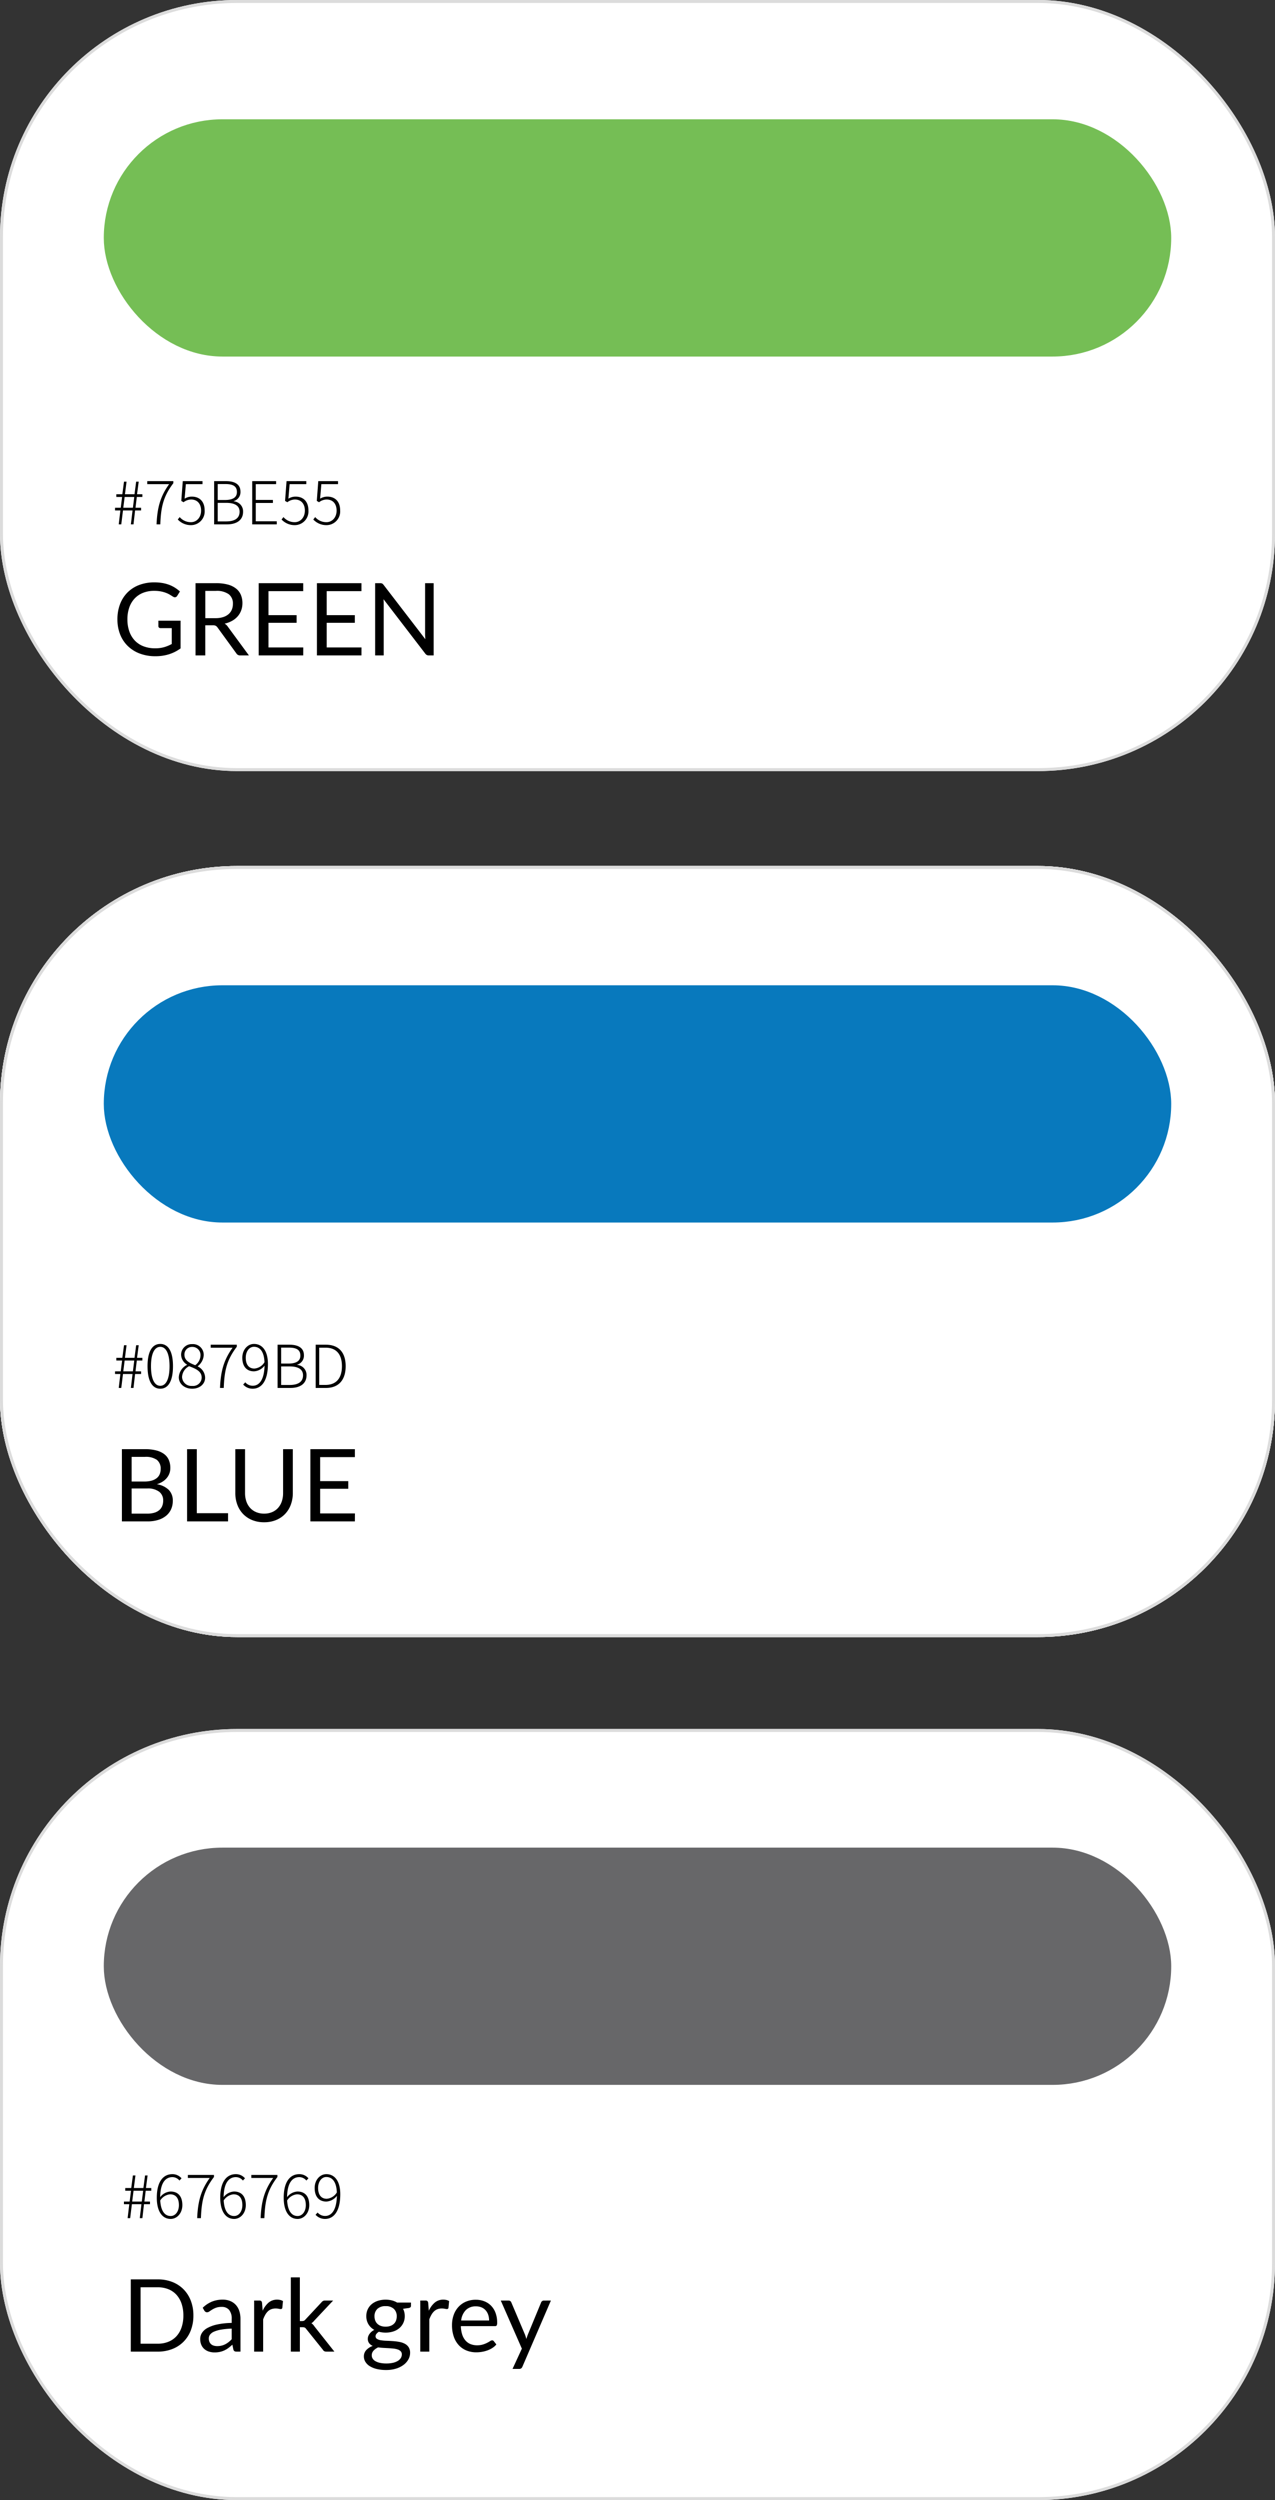
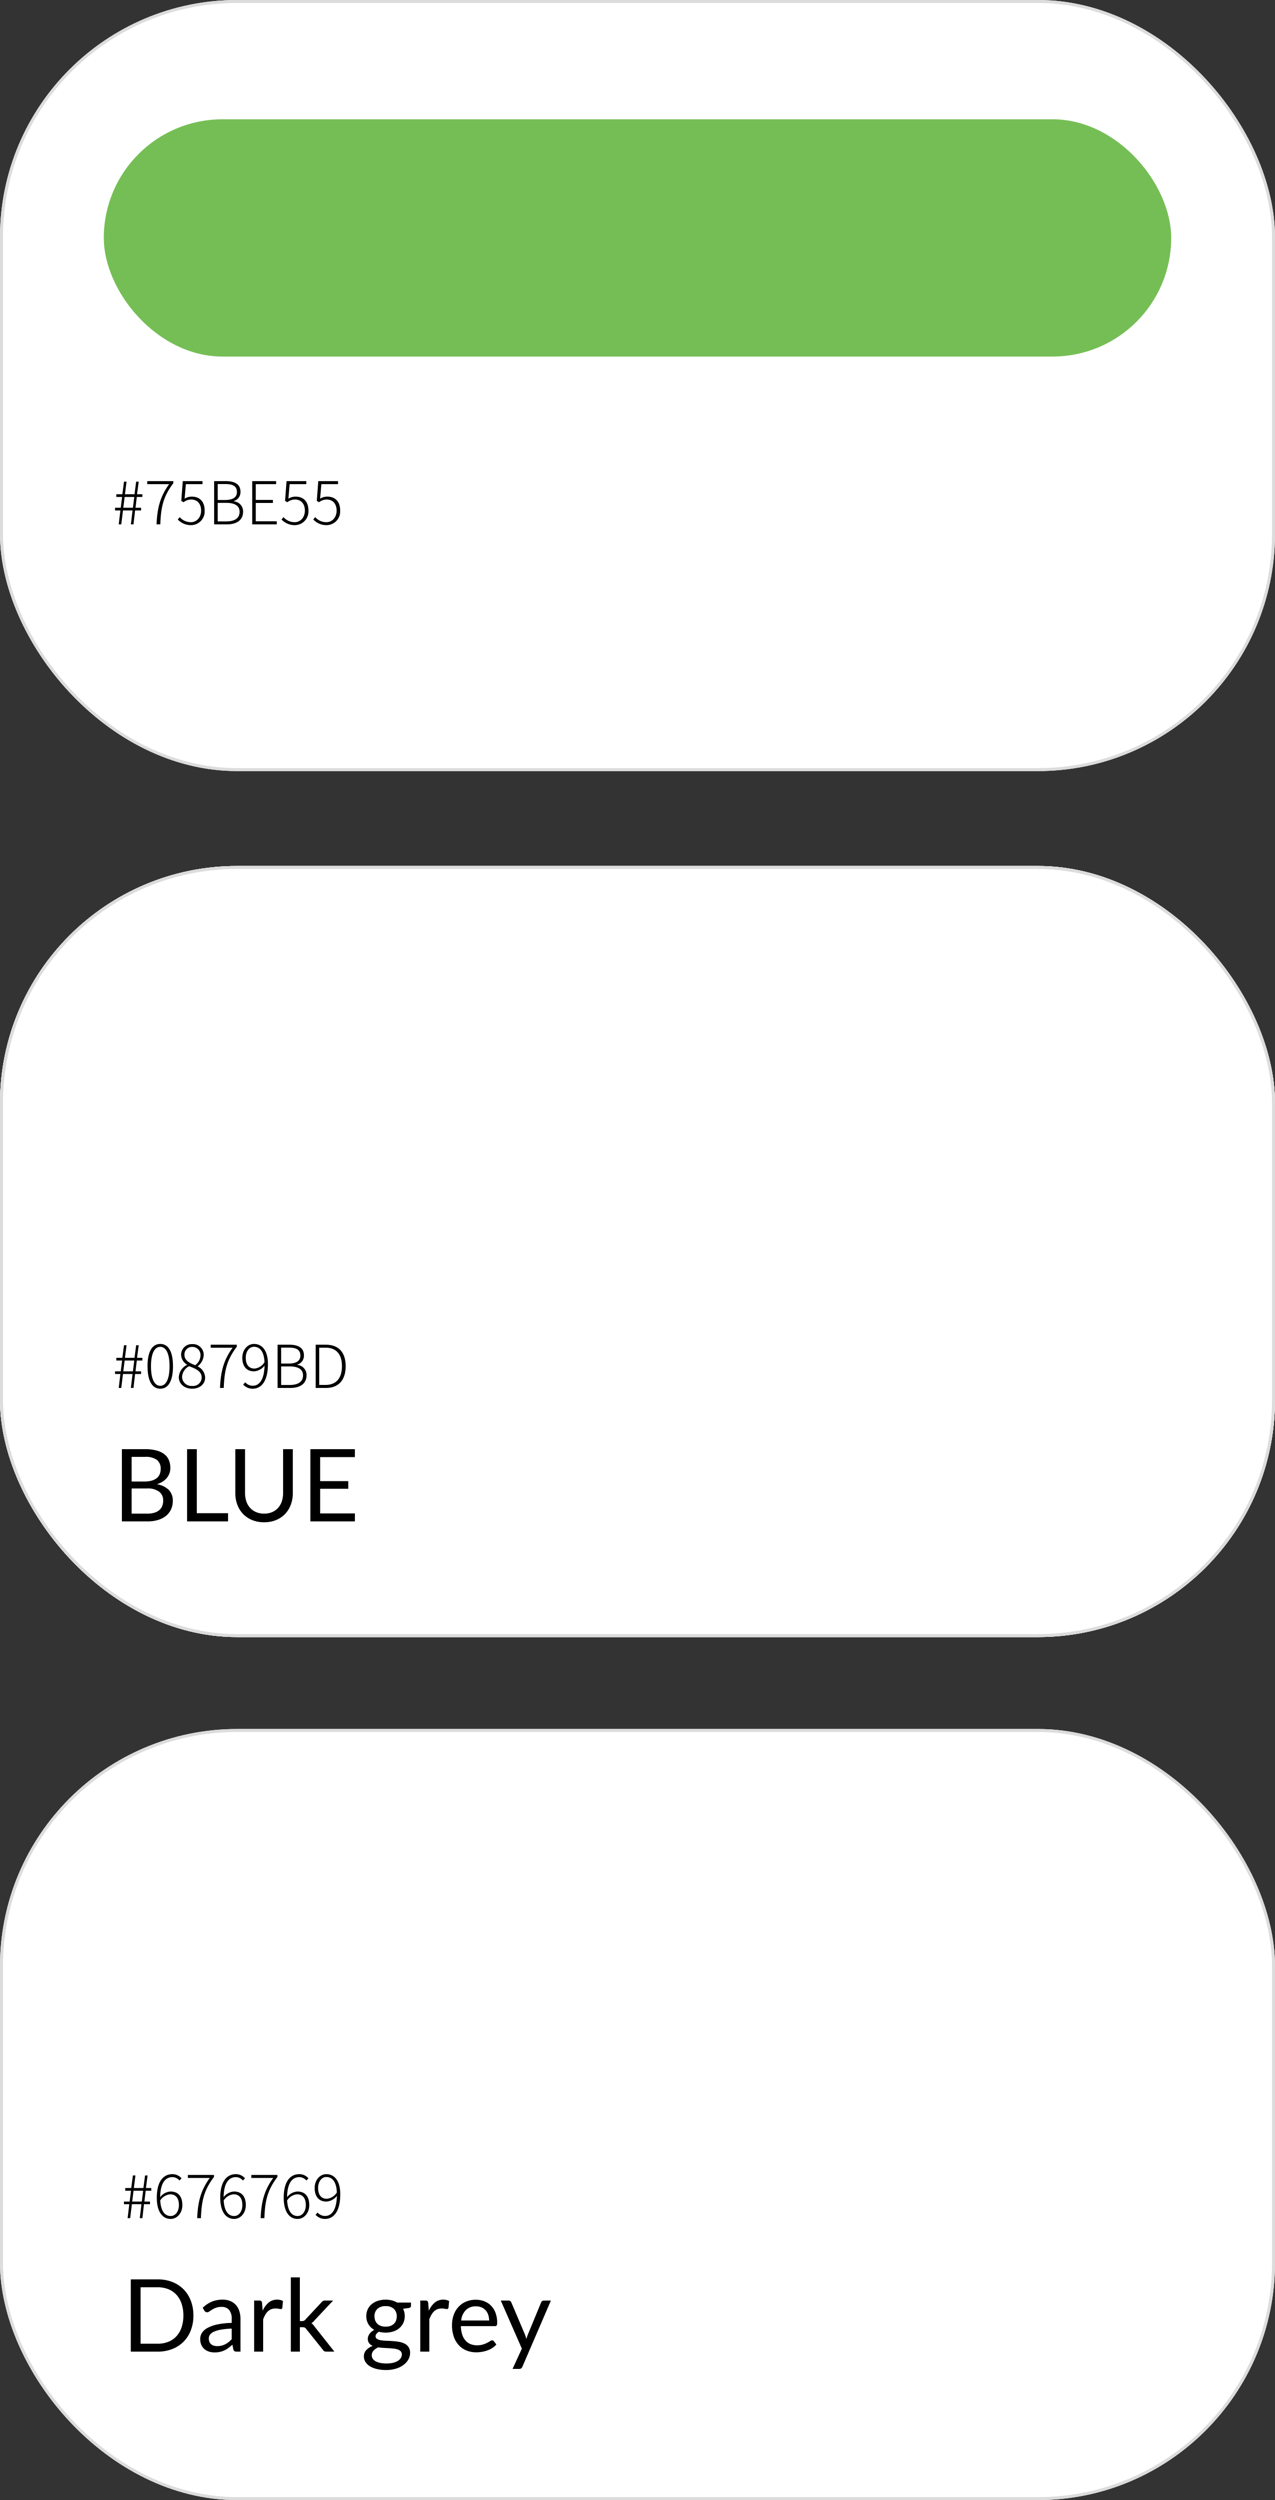
<svg xmlns="http://www.w3.org/2000/svg" width="430" height="843" viewBox="0 0 430 843">
  <rect x="0" y="0" width="430" height="843" fill="#333333" stroke="none" />
  <g transform="translate(-1529 7983)">
    <g transform="translate(-508 599)">
      <g transform="translate(2037 -8290)">
        <g fill="#fff" stroke="#dcdcdc" stroke-width="1">
          <rect width="430" height="260" rx="80" stroke="none" />
          <rect x="0.5" y="0.5" width="429" height="259" rx="79.5" fill="none" />
        </g>
      </g>
      <rect width="360" height="80" rx="40" transform="translate(2072 -8249.776)" fill="#0879bd" />
      <g transform="translate(2075.8 -8128.84)">
        <path d="M11.662-2.618a8.1,8.1,0,0,0,2.431-.323,4.511,4.511,0,0,0,1.674-.909,3.526,3.526,0,0,0,.96-1.394,4.976,4.976,0,0,0,.306-1.777A3.647,3.647,0,0,0,15.691-10a6.271,6.271,0,0,0-4.029-1.1H6.392v8.483ZM6.392-21.76v8.313h4.352a8.539,8.539,0,0,0,2.422-.306,4.88,4.88,0,0,0,1.7-.85,3.324,3.324,0,0,0,.994-1.318,4.346,4.346,0,0,0,.323-1.691,3.728,3.728,0,0,0-1.292-3.154,6.571,6.571,0,0,0-4.012-.995Zm4.488-2.6a14.853,14.853,0,0,1,3.868.442,7.49,7.49,0,0,1,2.669,1.258,4.893,4.893,0,0,1,1.538,2A6.85,6.85,0,0,1,19.448-18a5.32,5.32,0,0,1-.281,1.726,5.177,5.177,0,0,1-.842,1.538,6,6,0,0,1-1.42,1.283,7.773,7.773,0,0,1-2.014.926,7.356,7.356,0,0,1,4.037,1.913,5.081,5.081,0,0,1,1.352,3.681,6.842,6.842,0,0,1-.57,2.822,6.046,6.046,0,0,1-1.666,2.193A7.763,7.763,0,0,1,15.351-.5a12.142,12.142,0,0,1-3.638.5h-8.6V-24.361ZM38.913-2.771V0H25.092V-24.361h3.281v21.59Zm12.155.153a6.8,6.8,0,0,0,2.7-.51,5.669,5.669,0,0,0,2.014-1.428,6.246,6.246,0,0,0,1.258-2.193,8.668,8.668,0,0,0,.433-2.805V-24.361h3.281V-9.554a11.111,11.111,0,0,1-.672,3.91,9.084,9.084,0,0,1-1.921,3.119A8.784,8.784,0,0,1,55.114-.459a10.464,10.464,0,0,1-4.046.748,10.464,10.464,0,0,1-4.046-.748,8.872,8.872,0,0,1-3.06-2.066,9.018,9.018,0,0,1-1.929-3.119,11.111,11.111,0,0,1-.672-3.91V-24.361h3.281v14.79a8.668,8.668,0,0,0,.434,2.8,6.245,6.245,0,0,0,1.258,2.193,5.743,5.743,0,0,0,2.023,1.437A6.766,6.766,0,0,0,51.068-2.618ZM81.7-2.686,81.685,0H66.674V-24.361H81.685v2.686H69.972v8.092h9.486V-11H69.972v8.313Z" transform="translate(-0.8 59.84)" />
-         <path d="M2.04,0H2.9l.58-4.7H6.7L6.14,0h.88l.54-4.7H9.58v-.9H7.7l.44-3.64h1.88v-.92H8.22l.56-4.24H7.92l-.56,4.24H4.14l.54-4.24H3.82l-.56,4.24H1.24v.92H3.18L2.72-5.6H.8v.9H2.6ZM3.58-5.6l.46-3.64H7.28L6.82-5.6ZM16.06.26c2.64,0,4.28-2.48,4.28-7.6,0-5.06-1.64-7.5-4.28-7.5-2.66,0-4.3,2.44-4.3,7.5C11.76-2.22,13.4.26,16.06.26Zm0-.98c-1.9,0-3.14-2.2-3.14-6.62,0-4.34,1.24-6.52,3.14-6.52,1.88,0,3.12,2.18,3.12,6.52C19.18-2.92,17.94-.72,16.06-.72ZM26.82.26c2.6,0,4.36-1.64,4.36-3.7a4.285,4.285,0,0,0-2.48-3.8v-.1a5.1,5.1,0,0,0,2-3.62,3.621,3.621,0,0,0-3.86-3.82,3.575,3.575,0,0,0-3.76,3.6,4.025,4.025,0,0,0,2,3.32v.08A4.932,4.932,0,0,0,22.3-3.62C22.3-1.4,24.2.26,26.82.26Zm1.02-7.92c-1.82-.72-3.64-1.54-3.64-3.52a2.553,2.553,0,0,1,2.62-2.66,2.739,2.739,0,0,1,2.8,2.92A4.253,4.253,0,0,1,27.84-7.66ZM26.82-.68a3.148,3.148,0,0,1-3.42-3,4.337,4.337,0,0,1,2.38-3.66c2.2.86,4.24,1.66,4.24,3.88A2.894,2.894,0,0,1,26.82-.68ZM36.2,0h1.26c.22-5.7.94-9.34,4.4-13.88v-.7h-8.8v1.02h7.38C37.54-9.52,36.44-5.82,36.2,0ZM47.8-6.54c-2.02,0-2.92-1.54-2.92-3.64,0-2.12,1.18-3.7,2.76-3.7,2.28,0,3.44,2.02,3.56,5.2A4.367,4.367,0,0,1,47.8-6.54Zm-3.78,5.4A4.258,4.258,0,0,0,47.24.26c2.66,0,5.12-2.2,5.12-8.34,0-4.4-1.88-6.76-4.7-6.76-2.12,0-3.94,1.92-3.94,4.66,0,2.96,1.5,4.58,3.94,4.58a4.749,4.749,0,0,0,3.56-1.94c-.12,5.04-1.94,6.8-3.96,6.8A3.278,3.278,0,0,1,44.72-1.9ZM55.62,0h4.32c3.28,0,5.44-1.44,5.44-4.26a3.379,3.379,0,0,0-3.12-3.5v-.1a3.134,3.134,0,0,0,2.24-3.18c0-2.46-1.92-3.54-4.86-3.54H55.62Zm1.2-8.22V-13.6h2.56c2.58,0,3.92.72,3.92,2.7,0,1.66-1.16,2.68-4.04,2.68Zm0,7.22V-7.26h2.84c2.9,0,4.54.96,4.54,3C64.2-2,62.48-1,59.66-1ZM68.46,0h3.46c4.46,0,6.66-2.88,6.66-7.34s-2.2-7.24-6.68-7.24H68.46Zm1.2-1.02V-13.58h2.12c3.84,0,5.54,2.46,5.54,6.24s-1.7,6.32-5.54,6.32Z" transform="translate(-0.8 14.84)" />
      </g>
    </g>
    <g transform="translate(-508 570)">
      <g transform="translate(2037 -7970)" fill="#fff" stroke="#dcdcdc" stroke-width="1">
        <rect width="430" height="260" rx="80" stroke="none" />
        <rect x="0.5" y="0.5" width="429" height="259" rx="79.5" fill="none" />
      </g>
-       <rect width="360" height="80" rx="40" transform="translate(2072 -7930)" fill="#676769" />
      <g transform="translate(2078.8 -7819.9)">
        <path d="M24.225-12.172a13.718,13.718,0,0,1-.867,4.981A11.047,11.047,0,0,1,20.91-3.349a10.9,10.9,0,0,1-3.8,2.474,13.252,13.252,0,0,1-4.9.876h-9.1V-24.361h9.1a13.252,13.252,0,0,1,4.9.875A10.838,10.838,0,0,1,20.91-21a11.135,11.135,0,0,1,2.448,3.851A13.718,13.718,0,0,1,24.225-12.172Zm-3.383,0a12.227,12.227,0,0,0-.612-4.012A8.456,8.456,0,0,0,18.5-19.176a7.4,7.4,0,0,0-2.72-1.87,9.448,9.448,0,0,0-3.57-.646h-5.8V-2.669h5.8a9.448,9.448,0,0,0,3.57-.646A7.444,7.444,0,0,0,18.5-5.177,8.368,8.368,0,0,0,20.23-8.16,12.227,12.227,0,0,0,20.842-12.172Zm16.3,4.42a25.222,25.222,0,0,0-3.562.332,10.128,10.128,0,0,0-2.4.688,3.309,3.309,0,0,0-1.343,1,2.158,2.158,0,0,0-.417,1.292,2.851,2.851,0,0,0,.221,1.173,2.18,2.18,0,0,0,.6.807,2.423,2.423,0,0,0,.9.459,4.133,4.133,0,0,0,1.114.145,6.178,6.178,0,0,0,1.462-.162,5.508,5.508,0,0,0,1.25-.467A7.045,7.045,0,0,0,36.1-3.213a9.721,9.721,0,0,0,1.046-.969ZM27.37-14.79a9.834,9.834,0,0,1,3.077-2.057,9.5,9.5,0,0,1,3.655-.68,6.522,6.522,0,0,1,2.567.476,5.264,5.264,0,0,1,1.887,1.326,5.616,5.616,0,0,1,1.156,2.057,8.567,8.567,0,0,1,.391,2.652V0H38.76a1.319,1.319,0,0,1-.68-.145.984.984,0,0,1-.374-.57l-.34-1.632A16.874,16.874,0,0,1,36.04-1.233a7.589,7.589,0,0,1-1.36.816,7.387,7.387,0,0,1-1.521.51,8.325,8.325,0,0,1-1.793.179,6.2,6.2,0,0,1-1.887-.281A4.359,4.359,0,0,1,27.94-.85,3.958,3.958,0,0,1,26.9-2.27,4.96,4.96,0,0,1,26.52-4.3a3.789,3.789,0,0,1,.561-1.964A4.916,4.916,0,0,1,28.9-7.939a11.931,11.931,0,0,1,3.281-1.2,25.019,25.019,0,0,1,4.964-.535v-1.343a4.6,4.6,0,0,0-.867-3.035,3.127,3.127,0,0,0-2.533-1.028,5.446,5.446,0,0,0-1.879.281,7.046,7.046,0,0,0-1.309.629q-.553.349-.952.629a1.373,1.373,0,0,1-.791.281.869.869,0,0,1-.527-.162,1.482,1.482,0,0,1-.374-.4Zm20.213,1.02a7.765,7.765,0,0,1,2.006-2.762,4.382,4.382,0,0,1,2.907-.994,4.514,4.514,0,0,1,1.046.119,2.8,2.8,0,0,1,.893.374l-.221,2.261a.487.487,0,0,1-.51.425,3.51,3.51,0,0,1-.7-.1,4.8,4.8,0,0,0-1.037-.1,4.137,4.137,0,0,0-1.453.238,3.4,3.4,0,0,0-1.139.706,4.985,4.985,0,0,0-.9,1.156,9.909,9.909,0,0,0-.722,1.572V0H44.71V-17.221h1.734a.957.957,0,0,1,.68.187,1.147,1.147,0,0,1,.255.646ZM60.129-25.041V-10.3h.782a1.516,1.516,0,0,0,.569-.094,1.384,1.384,0,0,0,.485-.382l5.44-5.831a2.04,2.04,0,0,1,.5-.451,1.341,1.341,0,0,1,.706-.161h2.737l-6.341,6.749a3.832,3.832,0,0,1-.986.9,3.134,3.134,0,0,1,.552.467,4.354,4.354,0,0,1,.468.6L71.774,0h-2.7A1.613,1.613,0,0,1,68.4-.127,1.121,1.121,0,0,1,67.915-.6L62.254-7.65a1.348,1.348,0,0,0-.5-.468A1.951,1.951,0,0,0,61-8.228h-.867V0H57.086V-25.041ZM89.063-8.415a4.69,4.69,0,0,0,1.615-.255,3.294,3.294,0,0,0,1.173-.714,2.921,2.921,0,0,0,.714-1.1,3.981,3.981,0,0,0,.238-1.4,3.35,3.35,0,0,0-.961-2.516,3.826,3.826,0,0,0-2.779-.935,3.851,3.851,0,0,0-2.8.935,3.35,3.35,0,0,0-.961,2.516,3.858,3.858,0,0,0,.246,1.4,3.011,3.011,0,0,0,.723,1.1,3.294,3.294,0,0,0,1.173.714A4.69,4.69,0,0,0,89.063-8.415ZM94.52.935a1.454,1.454,0,0,0-.357-1.02A2.38,2.38,0,0,0,93.2-.7a6.18,6.18,0,0,0-1.4-.314q-.8-.094-1.692-.145l-1.81-.1q-.918-.051-1.768-.17A4.74,4.74,0,0,0,84.975-.315a2.278,2.278,0,0,0-.6,1.573,2.08,2.08,0,0,0,.3,1.08,2.535,2.535,0,0,0,.91.867,5.324,5.324,0,0,0,1.538.578A9.869,9.869,0,0,0,89.3,4a9.9,9.9,0,0,0,2.193-.221,5.506,5.506,0,0,0,1.64-.629,3.088,3.088,0,0,0,1.029-.969A2.264,2.264,0,0,0,94.52.935ZM97.6-16.541v1.122q0,.561-.714.714l-1.955.255a5.339,5.339,0,0,1,.578,2.482,5.3,5.3,0,0,1-.485,2.287,5.236,5.236,0,0,1-1.334,1.76A5.922,5.922,0,0,1,91.647-6.8a8.233,8.233,0,0,1-2.584.391A8.712,8.712,0,0,1,86.785-6.7a3.06,3.06,0,0,0-.833.723,1.276,1.276,0,0,0-.289.773,1.025,1.025,0,0,0,.5.927,3.589,3.589,0,0,0,1.318.451,14.234,14.234,0,0,0,1.861.17q1.045.034,2.142.11a20.106,20.106,0,0,1,2.142.263,6.476,6.476,0,0,1,1.861.612A3.511,3.511,0,0,1,96.807-1.5a3.417,3.417,0,0,1,.5,1.938,4.5,4.5,0,0,1-.552,2.142,5.8,5.8,0,0,1-1.59,1.845,8.176,8.176,0,0,1-2.541,1.292,11.04,11.04,0,0,1-3.392.484,12.952,12.952,0,0,1-3.3-.374,7.74,7.74,0,0,1-2.346-1,4.37,4.37,0,0,1-1.4-1.454,3.449,3.449,0,0,1-.467-1.725,3.1,3.1,0,0,1,.8-2.159,5.524,5.524,0,0,1,2.193-1.411,3.138,3.138,0,0,1-1.215-.91,2.413,2.413,0,0,1-.451-1.538,2.4,2.4,0,0,1,.136-.773,3.18,3.18,0,0,1,.417-.8,4.269,4.269,0,0,1,.688-.756,4.477,4.477,0,0,1,.952-.629,5.292,5.292,0,0,1-1.989-1.9,5.2,5.2,0,0,1-.714-2.746,5.3,5.3,0,0,1,.484-2.286,5.056,5.056,0,0,1,1.352-1.751,6.181,6.181,0,0,1,2.065-1.114,8.428,8.428,0,0,1,2.627-.391,8.463,8.463,0,0,1,2.091.247,6.623,6.623,0,0,1,1.768.722Zm6.018,2.771a7.765,7.765,0,0,1,2.006-2.762,4.382,4.382,0,0,1,2.907-.994,4.514,4.514,0,0,1,1.046.119,2.8,2.8,0,0,1,.893.374l-.221,2.261a.487.487,0,0,1-.51.425,3.51,3.51,0,0,1-.7-.1,4.8,4.8,0,0,0-1.037-.1,4.137,4.137,0,0,0-1.453.238,3.4,3.4,0,0,0-1.139.706,4.985,4.985,0,0,0-.9,1.156,9.909,9.909,0,0,0-.722,1.572V0h-3.043V-17.221h1.734a.957.957,0,0,1,.68.187,1.147,1.147,0,0,1,.255.646Zm20.332,3.281a5.967,5.967,0,0,0-.3-1.93,4.334,4.334,0,0,0-.867-1.513,3.868,3.868,0,0,0-1.385-.986,4.677,4.677,0,0,0-1.853-.348A4.652,4.652,0,0,0,116.1-14a5.934,5.934,0,0,0-1.573,3.51ZM126.4-2.414a5.748,5.748,0,0,1-1.343,1.181,8.362,8.362,0,0,1-1.674.825,10.636,10.636,0,0,1-1.844.484,11.266,11.266,0,0,1-1.887.161,8.756,8.756,0,0,1-3.29-.6,7.22,7.22,0,0,1-2.6-1.768,8.111,8.111,0,0,1-1.708-2.882,11.717,11.717,0,0,1-.612-3.944,10.034,10.034,0,0,1,.552-3.366,7.934,7.934,0,0,1,1.59-2.712,7.317,7.317,0,0,1,2.533-1.8,8.315,8.315,0,0,1,3.366-.654,7.754,7.754,0,0,1,2.864.518,6.479,6.479,0,0,1,2.278,1.5,6.854,6.854,0,0,1,1.5,2.414,9.2,9.2,0,0,1,.544,3.273,1.973,1.973,0,0,1-.153.952.635.635,0,0,1-.578.238H114.427a10.068,10.068,0,0,0,.451,2.839,5.7,5.7,0,0,0,1.114,2.015,4.5,4.5,0,0,0,1.7,1.207,5.838,5.838,0,0,0,2.21.4,6.483,6.483,0,0,0,1.964-.264,9.342,9.342,0,0,0,1.42-.569,10.828,10.828,0,0,0,.994-.569,1.318,1.318,0,0,1,.688-.263.666.666,0,0,1,.578.289Zm18.394-14.807-9.605,22.3a1.584,1.584,0,0,1-.382.544,1.038,1.038,0,0,1-.706.2h-2.244L135-1l-7.106-16.218h2.618a.925.925,0,0,1,.62.2,1.026,1.026,0,0,1,.314.433l4.607,10.846a12.107,12.107,0,0,1,.459,1.5q.238-.8.51-1.513l4.471-10.829a.967.967,0,0,1,.348-.451.919.919,0,0,1,.553-.178Z" transform="translate(-0.8 59.84)" />
        <path d="M2.04,0H2.9l.58-4.7H6.7L6.14,0h.88l.54-4.7H9.58v-.9H7.7l.44-3.64h1.88v-.92H8.22l.56-4.24H7.92l-.56,4.24H4.14l.54-4.24H3.82l-.56,4.24H1.24v.92H3.18L2.72-5.6H.8v.9H2.6ZM3.58-5.6l.46-3.64H7.28L6.82-5.6Zm13,4.88c-2.22,0-3.36-2.04-3.54-5.24a4.383,4.383,0,0,1,3.34-2.08c2.08,0,2.96,1.52,2.96,3.64S18.16-.72,16.58-.72Zm3.64-12.72a3.992,3.992,0,0,0-3.1-1.4c-2.74,0-5.24,2.08-5.24,7.96,0,4.64,1.86,7.14,4.68,7.14,2.12,0,3.94-1.92,3.94-4.66,0-3-1.48-4.58-3.96-4.58a4.693,4.693,0,0,0-3.52,1.9c.06-5.02,1.92-6.76,4.12-6.76a3.049,3.049,0,0,1,2.38,1.16ZM25.5,0h1.26c.22-5.7.94-9.34,4.4-13.88v-.7h-8.8v1.02h7.38C26.84-9.52,25.74-5.82,25.5,0ZM37.98-.72c-2.22,0-3.36-2.04-3.54-5.24a4.383,4.383,0,0,1,3.34-2.08c2.08,0,2.96,1.52,2.96,3.64S39.56-.72,37.98-.72Zm3.64-12.72a3.992,3.992,0,0,0-3.1-1.4c-2.74,0-5.24,2.08-5.24,7.96,0,4.64,1.86,7.14,4.68,7.14,2.12,0,3.94-1.92,3.94-4.66,0-3-1.48-4.58-3.96-4.58a4.693,4.693,0,0,0-3.52,1.9c.06-5.02,1.92-6.76,4.12-6.76a3.049,3.049,0,0,1,2.38,1.16ZM46.9,0h1.26c.22-5.7.94-9.34,4.4-13.88v-.7h-8.8v1.02h7.38C48.24-9.52,47.14-5.82,46.9,0ZM59.38-.72c-2.22,0-3.36-2.04-3.54-5.24a4.383,4.383,0,0,1,3.34-2.08c2.08,0,2.96,1.52,2.96,3.64S60.96-.72,59.38-.72Zm3.64-12.72a3.992,3.992,0,0,0-3.1-1.4c-2.74,0-5.24,2.08-5.24,7.96,0,4.64,1.86,7.14,4.68,7.14,2.12,0,3.94-1.92,3.94-4.66,0-3-1.48-4.58-3.96-4.58a4.693,4.693,0,0,0-3.52,1.9c.06-5.02,1.92-6.76,4.12-6.76a3.049,3.049,0,0,1,2.38,1.16Zm6.18,6.9c-2.02,0-2.92-1.54-2.92-3.64,0-2.12,1.18-3.7,2.76-3.7,2.28,0,3.44,2.02,3.56,5.2A4.367,4.367,0,0,1,69.2-6.54Zm-3.78,5.4A4.258,4.258,0,0,0,68.64.26c2.66,0,5.12-2.2,5.12-8.34,0-4.4-1.88-6.76-4.7-6.76-2.12,0-3.94,1.92-3.94,4.66,0,2.96,1.5,4.58,3.94,4.58a4.749,4.749,0,0,0,3.56-1.94c-.12,5.04-1.94,6.8-3.96,6.8A3.278,3.278,0,0,1,66.12-1.9Z" transform="translate(-0.8 14.84)" />
      </g>
    </g>
    <g transform="translate(-508 599)">
      <g transform="translate(2037 -8290)">
        <g fill="#fff" stroke="#dcdcdc" stroke-width="1">
          <rect width="430" height="260" rx="80" stroke="none" />
          <rect x="0.5" y="0.5" width="429" height="259" rx="79.5" fill="none" />
        </g>
      </g>
-       <rect width="360" height="80" rx="40" transform="translate(2072 -8249.776)" fill="#0879bd" />
      <g transform="translate(2075.8 -8128.84)">
        <path d="M11.662-2.618a8.1,8.1,0,0,0,2.431-.323,4.511,4.511,0,0,0,1.674-.909,3.526,3.526,0,0,0,.96-1.394,4.976,4.976,0,0,0,.306-1.777A3.647,3.647,0,0,0,15.691-10a6.271,6.271,0,0,0-4.029-1.1H6.392v8.483ZM6.392-21.76v8.313h4.352a8.539,8.539,0,0,0,2.422-.306,4.88,4.88,0,0,0,1.7-.85,3.324,3.324,0,0,0,.994-1.318,4.346,4.346,0,0,0,.323-1.691,3.728,3.728,0,0,0-1.292-3.154,6.571,6.571,0,0,0-4.012-.995Zm4.488-2.6a14.853,14.853,0,0,1,3.868.442,7.49,7.49,0,0,1,2.669,1.258,4.893,4.893,0,0,1,1.538,2A6.85,6.85,0,0,1,19.448-18a5.32,5.32,0,0,1-.281,1.726,5.177,5.177,0,0,1-.842,1.538,6,6,0,0,1-1.42,1.283,7.773,7.773,0,0,1-2.014.926,7.356,7.356,0,0,1,4.037,1.913,5.081,5.081,0,0,1,1.352,3.681,6.842,6.842,0,0,1-.57,2.822,6.046,6.046,0,0,1-1.666,2.193A7.763,7.763,0,0,1,15.351-.5a12.142,12.142,0,0,1-3.638.5h-8.6V-24.361ZM38.913-2.771V0H25.092V-24.361h3.281v21.59Zm12.155.153a6.8,6.8,0,0,0,2.7-.51,5.669,5.669,0,0,0,2.014-1.428,6.246,6.246,0,0,0,1.258-2.193,8.668,8.668,0,0,0,.433-2.805V-24.361h3.281V-9.554a11.111,11.111,0,0,1-.672,3.91,9.084,9.084,0,0,1-1.921,3.119A8.784,8.784,0,0,1,55.114-.459a10.464,10.464,0,0,1-4.046.748,10.464,10.464,0,0,1-4.046-.748,8.872,8.872,0,0,1-3.06-2.066,9.018,9.018,0,0,1-1.929-3.119,11.111,11.111,0,0,1-.672-3.91V-24.361h3.281v14.79a8.668,8.668,0,0,0,.434,2.8,6.245,6.245,0,0,0,1.258,2.193,5.743,5.743,0,0,0,2.023,1.437A6.766,6.766,0,0,0,51.068-2.618ZM81.7-2.686,81.685,0H66.674V-24.361H81.685v2.686H69.972v8.092h9.486V-11H69.972v8.313Z" transform="translate(-0.8 59.84)" />
        <path d="M2.04,0H2.9l.58-4.7H6.7L6.14,0h.88l.54-4.7H9.58v-.9H7.7l.44-3.64h1.88v-.92H8.22l.56-4.24H7.92l-.56,4.24H4.14l.54-4.24H3.82l-.56,4.24H1.24v.92H3.18L2.72-5.6H.8v.9H2.6ZM3.58-5.6l.46-3.64H7.28L6.82-5.6ZM16.06.26c2.64,0,4.28-2.48,4.28-7.6,0-5.06-1.64-7.5-4.28-7.5-2.66,0-4.3,2.44-4.3,7.5C11.76-2.22,13.4.26,16.06.26Zm0-.98c-1.9,0-3.14-2.2-3.14-6.62,0-4.34,1.24-6.52,3.14-6.52,1.88,0,3.12,2.18,3.12,6.52C19.18-2.92,17.94-.72,16.06-.72ZM26.82.26c2.6,0,4.36-1.64,4.36-3.7a4.285,4.285,0,0,0-2.48-3.8v-.1a5.1,5.1,0,0,0,2-3.62,3.621,3.621,0,0,0-3.86-3.82,3.575,3.575,0,0,0-3.76,3.6,4.025,4.025,0,0,0,2,3.32v.08A4.932,4.932,0,0,0,22.3-3.62C22.3-1.4,24.2.26,26.82.26Zm1.02-7.92c-1.82-.72-3.64-1.54-3.64-3.52a2.553,2.553,0,0,1,2.62-2.66,2.739,2.739,0,0,1,2.8,2.92A4.253,4.253,0,0,1,27.84-7.66ZM26.82-.68a3.148,3.148,0,0,1-3.42-3,4.337,4.337,0,0,1,2.38-3.66c2.2.86,4.24,1.66,4.24,3.88A2.894,2.894,0,0,1,26.82-.68ZM36.2,0h1.26c.22-5.7.94-9.34,4.4-13.88v-.7h-8.8v1.02h7.38C37.54-9.52,36.44-5.82,36.2,0ZM47.8-6.54c-2.02,0-2.92-1.54-2.92-3.64,0-2.12,1.18-3.7,2.76-3.7,2.28,0,3.44,2.02,3.56,5.2A4.367,4.367,0,0,1,47.8-6.54Zm-3.78,5.4A4.258,4.258,0,0,0,47.24.26c2.66,0,5.12-2.2,5.12-8.34,0-4.4-1.88-6.76-4.7-6.76-2.12,0-3.94,1.92-3.94,4.66,0,2.96,1.5,4.58,3.94,4.58a4.749,4.749,0,0,0,3.56-1.94c-.12,5.04-1.94,6.8-3.96,6.8A3.278,3.278,0,0,1,44.72-1.9ZM55.62,0h4.32c3.28,0,5.44-1.44,5.44-4.26a3.379,3.379,0,0,0-3.12-3.5v-.1a3.134,3.134,0,0,0,2.24-3.18c0-2.46-1.92-3.54-4.86-3.54H55.62Zm1.2-8.22V-13.6h2.56c2.58,0,3.92.72,3.92,2.7,0,1.66-1.16,2.68-4.04,2.68Zm0,7.22V-7.26h2.84c2.9,0,4.54.96,4.54,3C64.2-2,62.48-1,59.66-1ZM68.46,0h3.46c4.46,0,6.66-2.88,6.66-7.34s-2.2-7.24-6.68-7.24H68.46Zm1.2-1.02V-13.58h2.12c3.84,0,5.54,2.46,5.54,6.24s-1.7,6.32-5.54,6.32Z" transform="translate(-0.8 14.84)" />
      </g>
    </g>
    <g transform="translate(-508 307)">
      <g transform="translate(2037 -8290)">
        <g fill="#fff" stroke="#dcdcdc" stroke-width="1">
          <rect width="430" height="260" rx="80" stroke="none" />
          <rect x="0.5" y="0.5" width="429" height="259" rx="79.5" fill="none" />
        </g>
      </g>
      <rect width="360" height="80" rx="40" transform="translate(2072 -8249.776)" fill="#75be55" />
    </g>
    <g transform="translate(-1 -24)">
      <path d="M2.04,0H2.9l.58-4.7H6.7L6.14,0h.88l.54-4.7H9.58v-.9H7.7l.44-3.64h1.88v-.92H8.22l.56-4.24H7.92l-.56,4.24H4.14l.54-4.24H3.82l-.56,4.24H1.24v.92H3.18L2.72-5.6H.8v.9H2.6ZM3.58-5.6l.46-3.64H7.28L6.82-5.6ZM14.8,0h1.26c.22-5.7.94-9.34,4.4-13.88v-.7h-8.8v1.02h7.38C16.14-9.52,15.04-5.82,14.8,0ZM26.46.26a4.618,4.618,0,0,0,4.56-4.94c0-3.24-1.92-4.68-4.32-4.68a4.5,4.5,0,0,0-2.44.7l.42-4.9H30.3v-1.02H23.64l-.5,6.66.76.46a4.226,4.226,0,0,1,2.58-.92c2.04,0,3.34,1.42,3.34,3.74,0,2.36-1.56,3.9-3.4,3.9A4.909,4.909,0,0,1,22.6-2.46l-.64.82A6.006,6.006,0,0,0,26.46.26ZM34.22,0h4.32c3.28,0,5.44-1.44,5.44-4.26a3.379,3.379,0,0,0-3.12-3.5v-.1a3.134,3.134,0,0,0,2.24-3.18c0-2.46-1.92-3.54-4.86-3.54H34.22Zm1.2-8.22V-13.6h2.56c2.58,0,3.92.72,3.92,2.7,0,1.66-1.16,2.68-4.04,2.68Zm0,7.22V-7.26h2.84c2.9,0,4.54.96,4.54,3C42.8-2,41.08-1,38.26-1ZM47.06,0h8.28V-1.04H48.26V-7.22h5.78V-8.24H48.26v-5.32h6.86v-1.02H47.06Zm14.4.26a4.618,4.618,0,0,0,4.56-4.94c0-3.24-1.92-4.68-4.32-4.68a4.5,4.5,0,0,0-2.44.7l.42-4.9H65.3v-1.02H58.64l-.5,6.66.76.46a4.226,4.226,0,0,1,2.58-.92c2.04,0,3.34,1.42,3.34,3.74,0,2.36-1.56,3.9-3.4,3.9A4.909,4.909,0,0,1,57.6-2.46l-.64.82A6.006,6.006,0,0,0,61.46.26Zm10.7,0a4.618,4.618,0,0,0,4.56-4.94c0-3.24-1.92-4.68-4.32-4.68a4.5,4.5,0,0,0-2.44.7l.42-4.9H76v-1.02H69.34l-.5,6.66.76.46a4.226,4.226,0,0,1,2.58-.92c2.04,0,3.34,1.42,3.34,3.74,0,2.36-1.56,3.9-3.4,3.9A4.909,4.909,0,0,1,68.3-2.46l-.64.82A6.006,6.006,0,0,0,72.16.26Z" transform="translate(1568 -7782.186)" />
-       <path d="M22.9-11.713v9.35A13.654,13.654,0,0,1,18.981-.383a15.161,15.161,0,0,1-4.565.655,14.669,14.669,0,0,1-5.3-.91,11.686,11.686,0,0,1-4.038-2.55A11.123,11.123,0,0,1,2.5-7.123a13.7,13.7,0,0,1-.9-5.049,14.157,14.157,0,0,1,.875-5.083,11.244,11.244,0,0,1,2.491-3.935,11.066,11.066,0,0,1,3.927-2.542,14.13,14.13,0,0,1,5.168-.9,15.935,15.935,0,0,1,2.686.212,12.344,12.344,0,0,1,2.3.612A10.833,10.833,0,0,1,21-22.84a12,12,0,0,1,1.683,1.284l-.935,1.5a.97.97,0,0,1-.569.434.992.992,0,0,1-.774-.162q-.408-.238-.935-.578a8.153,8.153,0,0,0-1.284-.654,10.334,10.334,0,0,0-1.785-.535,11.751,11.751,0,0,0-2.44-.221,9.879,9.879,0,0,0-3.723.671A7.875,7.875,0,0,0,7.4-19.185a8.5,8.5,0,0,0-1.8,3.026,11.889,11.889,0,0,0-.629,3.987,12.025,12.025,0,0,0,.655,4.105A8.6,8.6,0,0,0,7.489-4.99a7.97,7.97,0,0,0,2.95,1.929,10.831,10.831,0,0,0,3.893.663,10.841,10.841,0,0,0,3.017-.383,13.072,13.072,0,0,0,2.576-1.062V-9.2H16.133a.719.719,0,0,1-.519-.187.61.61,0,0,1-.2-.459v-1.87Zm11.8-.85a8.338,8.338,0,0,0,2.525-.349,5.171,5.171,0,0,0,1.836-.986,4.09,4.09,0,0,0,1.114-1.521,4.968,4.968,0,0,0,.374-1.955,3.892,3.892,0,0,0-1.428-3.281,6.937,6.937,0,0,0-4.284-1.105h-3.6v9.2ZM45.951,0H43.027A1.442,1.442,0,0,1,41.7-.7L35.377-9.4a1.874,1.874,0,0,0-.621-.586,2.26,2.26,0,0,0-1.028-.179h-2.5V0H27.948V-24.361h6.885a15.044,15.044,0,0,1,4,.468,7.624,7.624,0,0,1,2.779,1.351,5.412,5.412,0,0,1,1.624,2.134,7.13,7.13,0,0,1,.527,2.8A7.01,7.01,0,0,1,43.35-15.2a6.376,6.376,0,0,1-1.182,2.014,7.069,7.069,0,0,1-1.887,1.522,9.341,9.341,0,0,1-2.524.952,3.258,3.258,0,0,1,1.088,1.037ZM64.277-2.686,64.26,0H49.249V-24.361H64.26v2.686H52.547v8.092h9.486V-11H52.547v8.313Zm19.635,0L83.9,0H68.884V-24.361H83.9v2.686H72.182v8.092h9.486V-11H72.182v8.313Zm24.344-21.675V0h-1.649a1.417,1.417,0,0,1-.655-.136,1.653,1.653,0,0,1-.519-.459L91.341-18.955q.034.425.051.833t.017.765V0h-2.89V-24.361h1.7a2.323,2.323,0,0,1,.374.026.957.957,0,0,1,.272.085,1.033,1.033,0,0,1,.238.17,2.606,2.606,0,0,1,.255.281L105.451-5.457q-.034-.442-.059-.859t-.026-.791V-24.361Z" transform="translate(1568 -7738)" />
    </g>
  </g>
</svg>